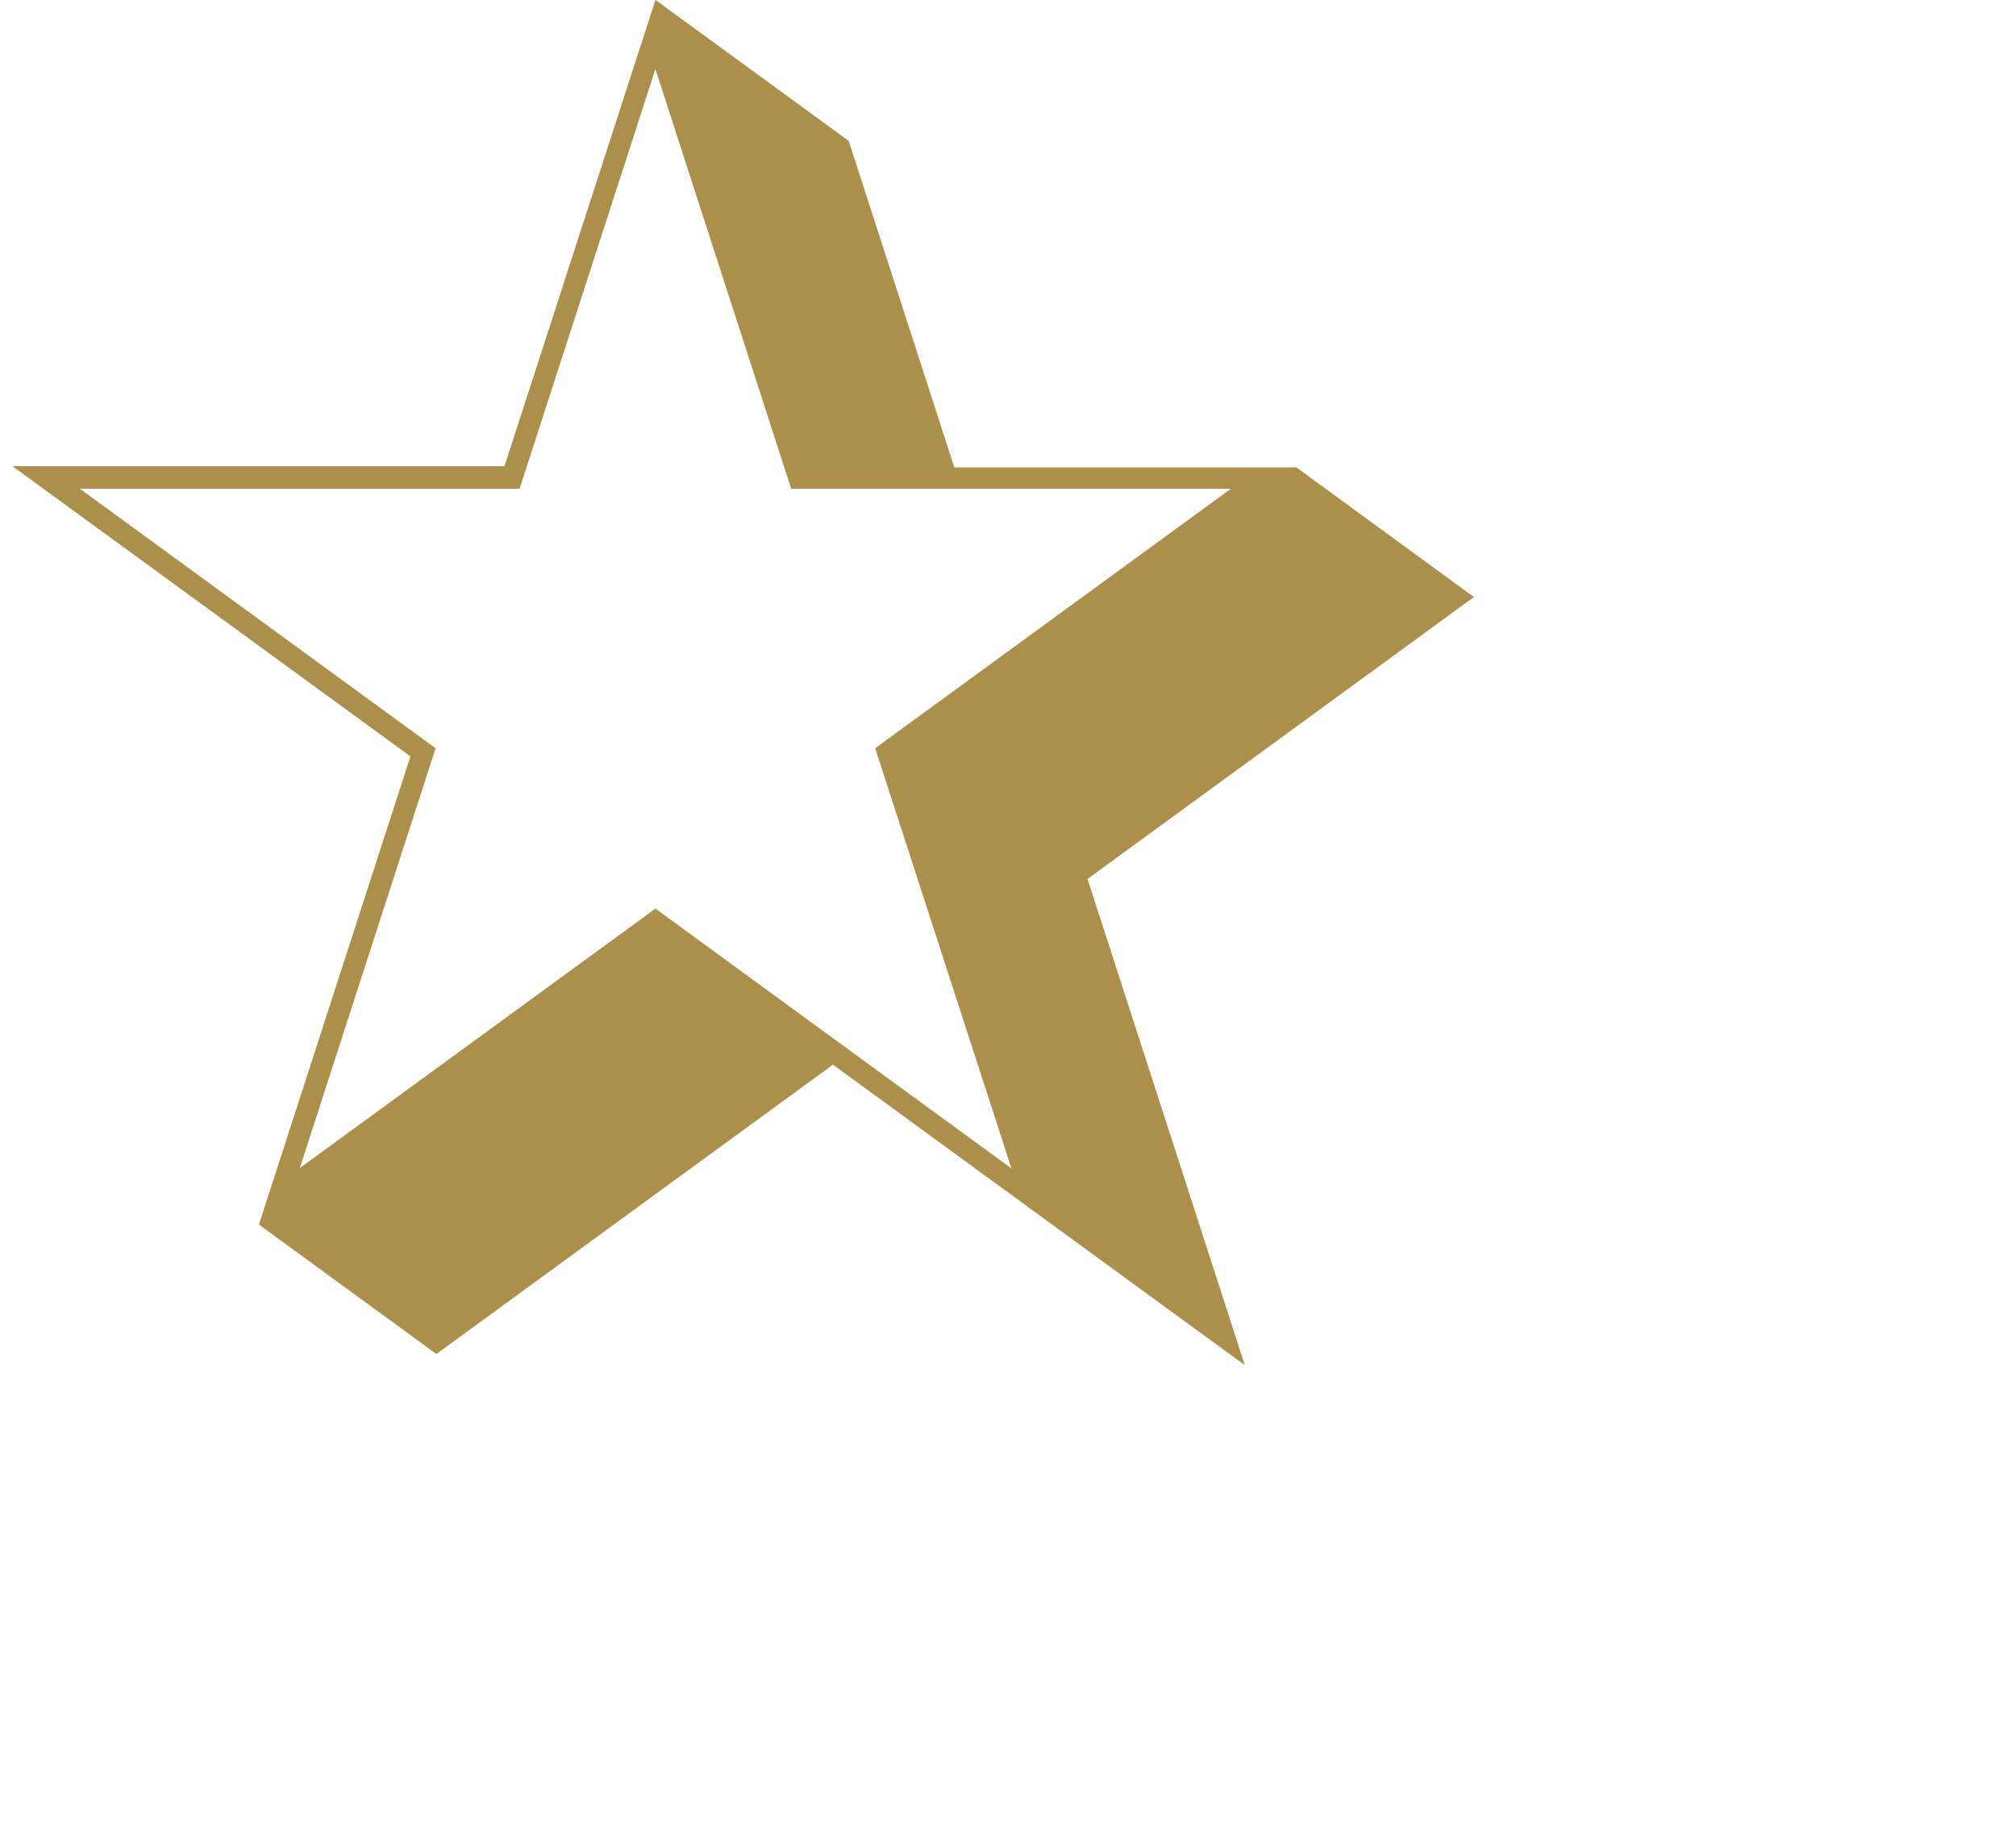
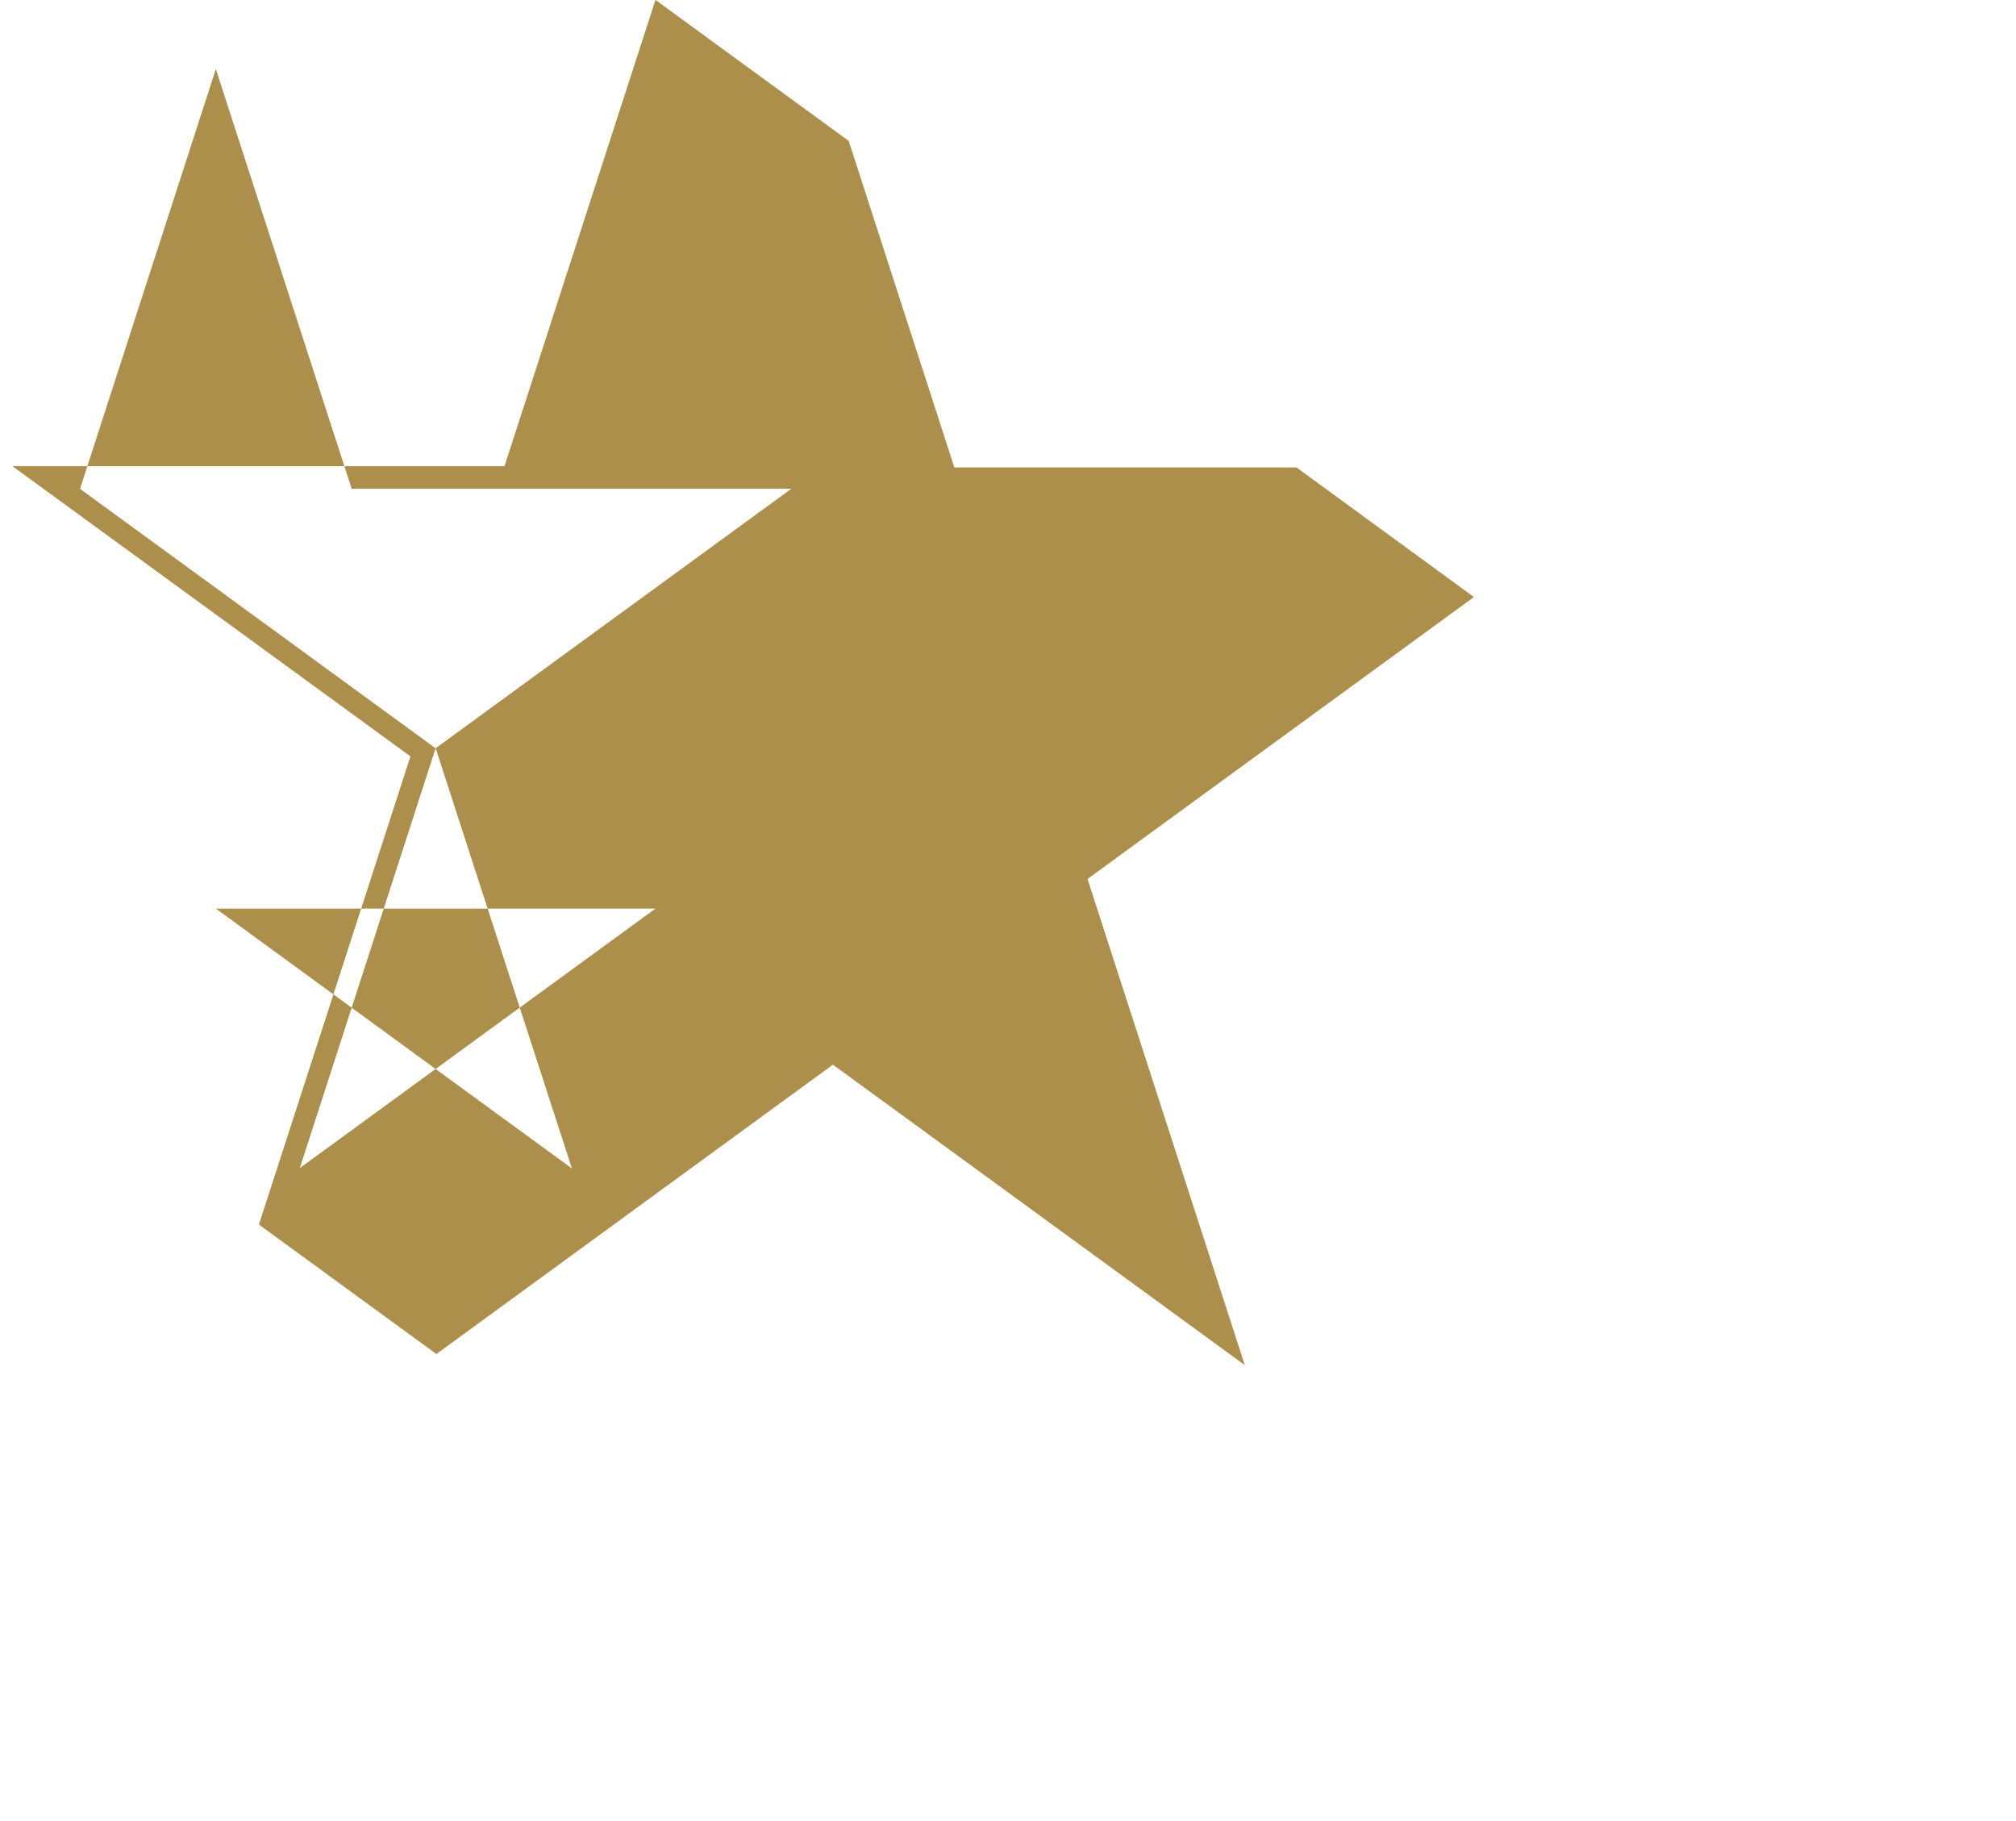
<svg xmlns="http://www.w3.org/2000/svg" width="41.348" height="37.342">
-   <path fill-rule="evenodd" fill="#AC8F4B" d="M13.443 18.634l-7.294 5.321 2.785-8.609-7.293-5.321h9.015l2.786-8.609 2.786 8.608h9.016l-7.294 5.321 2.795 8.618-7.302-5.329zm-8.132 6.48l3.636 2.652v.005l8.136-5.936v-.001l8.45 6.164h-.002l-3.227-9.975v.004l7.921-5.779.005-.004-3.644-2.661v.003h-7.009l-.004-.001-2.165-6.692.002-.001-3.965-2.893-.003.004-3.095 9.558H.256l8.162 5.951-3.107 9.6v.002z" />
+   <path fill-rule="evenodd" fill="#AC8F4B" d="M13.443 18.634l-7.294 5.321 2.785-8.609-7.293-5.321l2.786-8.609 2.786 8.608h9.016l-7.294 5.321 2.795 8.618-7.302-5.329zm-8.132 6.48l3.636 2.652v.005l8.136-5.936v-.001l8.45 6.164h-.002l-3.227-9.975v.004l7.921-5.779.005-.004-3.644-2.661v.003h-7.009l-.004-.001-2.165-6.692.002-.001-3.965-2.893-.003.004-3.095 9.558H.256l8.162 5.951-3.107 9.6v.002z" />
</svg>